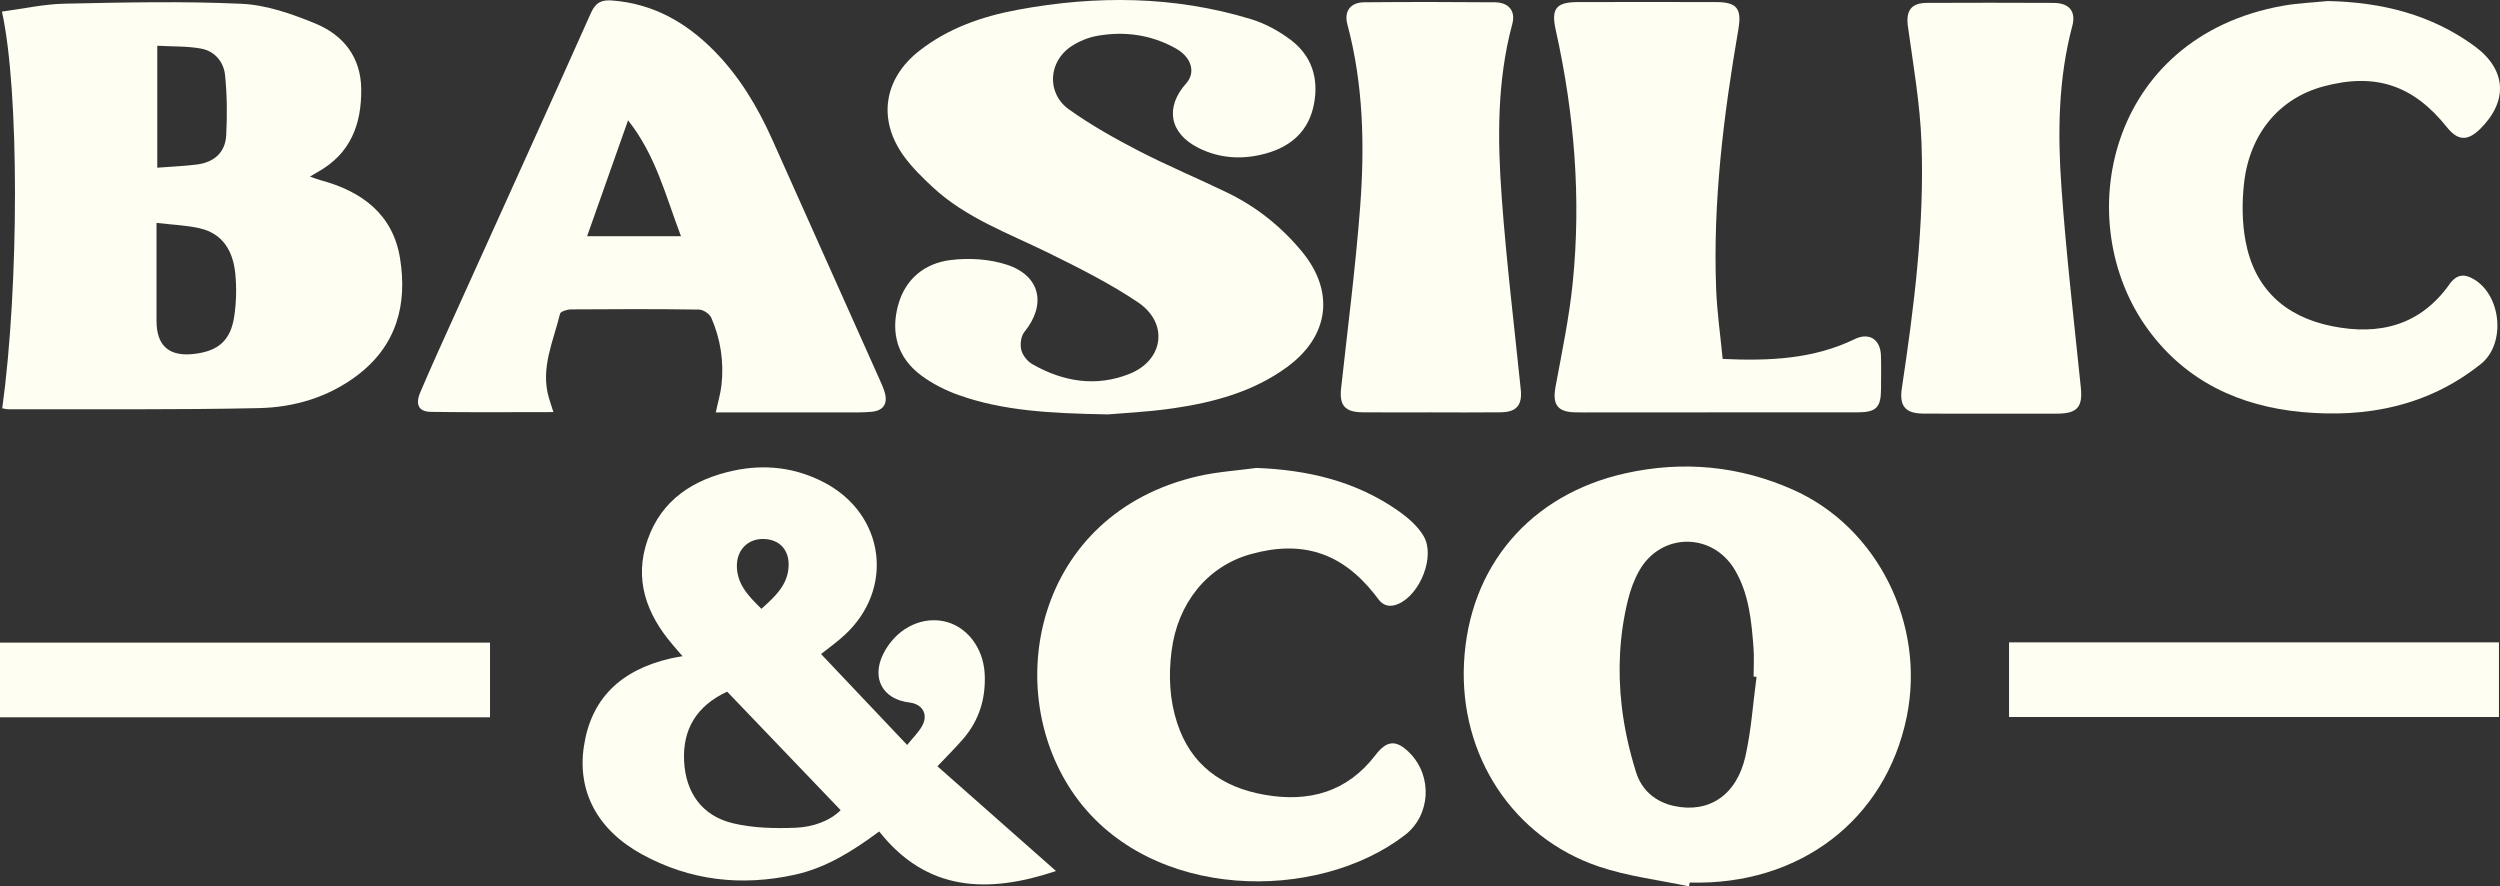
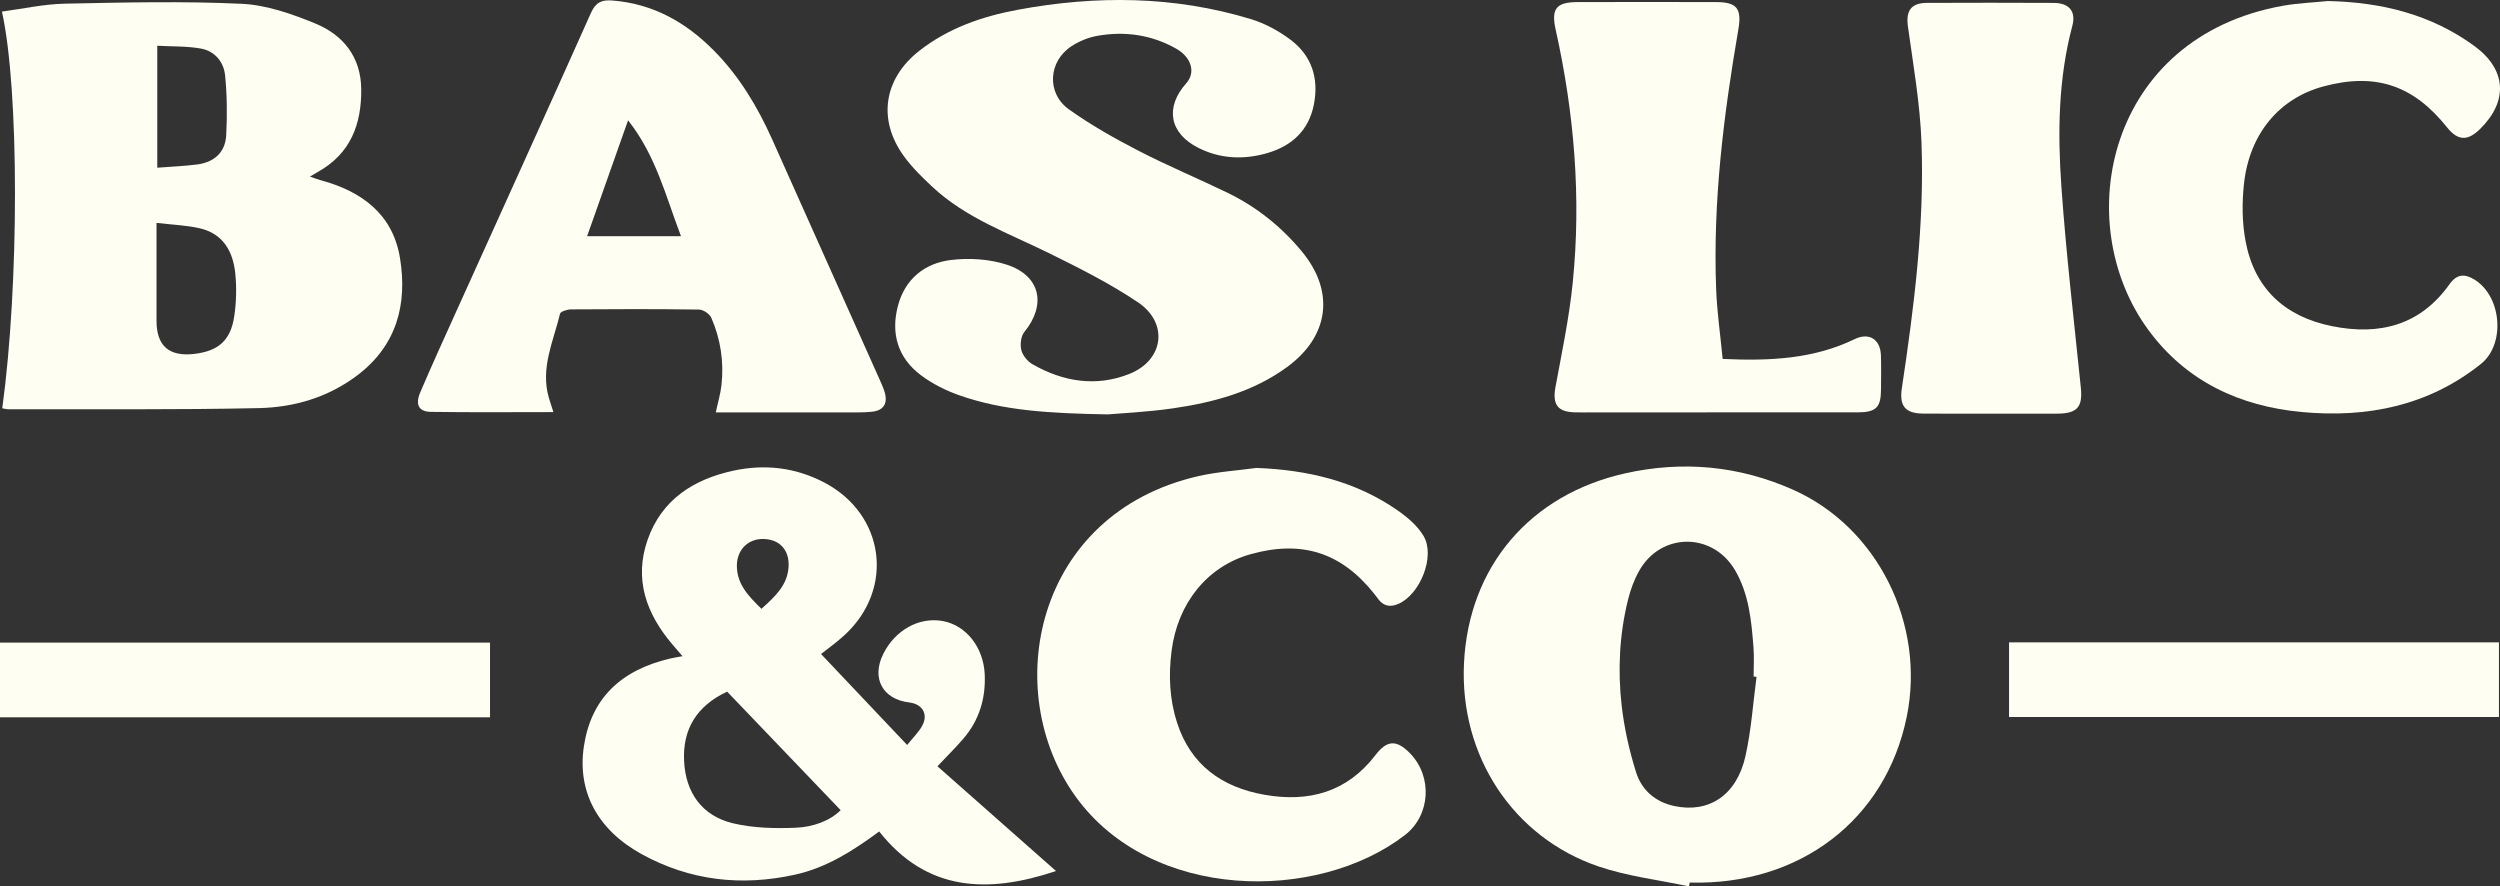
<svg xmlns="http://www.w3.org/2000/svg" width="110" height="39" viewBox="0 0 110 39" fill="none">
  <rect x="0" y="0" width="110" height="39" fill="#333333" stroke="none" />
  <g clip-path="url(#clip0_350_3134)">
    <path d="M0.099 17.966C0.847 12.513 0.85 3.939 0.085 0.51C1.01 0.388 1.924 0.181 2.842 0.162C5.439 0.108 8.041 0.047 10.633 0.167C11.73 0.218 12.849 0.613 13.88 1.037C15.109 1.544 15.878 2.513 15.894 3.913C15.912 5.462 15.427 6.766 13.979 7.568C13.895 7.615 13.815 7.665 13.638 7.77C13.849 7.842 13.977 7.895 14.109 7.93C15.926 8.418 17.285 9.43 17.599 11.35C17.931 13.379 17.465 15.202 15.709 16.524C14.431 17.487 12.938 17.924 11.384 17.957C7.712 18.036 4.037 17.999 0.364 18.007C0.288 18.007 0.212 17.984 0.099 17.966ZM6.887 9.807C6.887 11.345 6.887 12.731 6.887 14.118C6.887 15.222 7.444 15.706 8.558 15.571C9.602 15.445 10.144 14.983 10.304 13.935C10.399 13.313 10.415 12.663 10.353 12.036C10.256 11.07 9.822 10.278 8.778 10.042C8.198 9.911 7.593 9.89 6.887 9.807H6.887ZM6.92 7.379C7.557 7.329 8.119 7.309 8.674 7.237C9.421 7.14 9.913 6.705 9.953 5.956C10 5.078 9.992 4.188 9.904 3.314C9.846 2.728 9.454 2.247 8.842 2.137C8.224 2.026 7.582 2.05 6.92 2.013V7.379V7.379Z" fill="#FFFEF2" />
    <path d="M74.311 39C72.984 38.716 71.613 38.558 70.339 38.125C66.591 36.851 64.214 33.27 64.416 29.174C64.627 24.909 67.337 21.758 71.514 20.826C74.046 20.261 76.529 20.494 78.903 21.552C82.616 23.206 84.729 27.459 83.897 31.537C82.971 36.074 79.185 38.967 74.349 38.832C74.336 38.888 74.324 38.944 74.312 39.001L74.311 39ZM77.288 29.782C77.245 29.777 77.203 29.772 77.159 29.767C77.159 29.342 77.187 28.915 77.154 28.492C77.063 27.315 76.956 26.132 76.338 25.083C75.353 23.413 73.087 23.42 72.13 25.104C71.904 25.502 71.74 25.95 71.631 26.395C71.252 27.93 71.176 29.499 71.355 31.06C71.468 32.048 71.691 33.036 71.989 33.985C72.231 34.753 72.82 35.281 73.658 35.463C75.185 35.795 76.415 34.994 76.8 33.271C77.056 32.129 77.132 30.947 77.288 29.782V29.782Z" fill="#FFFEF2" />
    <path d="M48.729 18.233C46.145 18.187 44.134 18.068 42.213 17.394C41.615 17.185 41.02 16.885 40.517 16.507C39.497 15.739 39.188 14.664 39.511 13.45C39.822 12.28 40.678 11.581 41.84 11.44C42.646 11.342 43.541 11.397 44.307 11.649C45.787 12.136 46.047 13.413 45.071 14.608C44.919 14.794 44.878 15.156 44.938 15.4C44.995 15.636 45.206 15.899 45.423 16.023C46.775 16.797 48.226 17.037 49.696 16.451C51.211 15.846 51.427 14.213 50.069 13.3C48.834 12.469 47.483 11.792 46.142 11.132C44.378 10.263 42.502 9.596 41.033 8.229C40.579 7.806 40.127 7.364 39.766 6.865C38.606 5.261 38.885 3.463 40.445 2.239C41.718 1.241 43.205 0.723 44.776 0.431C48.225 -0.21 51.659 -0.186 55.036 0.84C55.657 1.028 56.266 1.359 56.784 1.749C57.721 2.453 58.034 3.451 57.812 4.591C57.59 5.735 56.845 6.423 55.749 6.739C54.721 7.036 53.689 6.991 52.725 6.504C51.449 5.86 51.253 4.718 52.198 3.661C52.614 3.197 52.437 2.524 51.737 2.132C50.661 1.529 49.489 1.362 48.28 1.577C47.888 1.646 47.487 1.811 47.153 2.028C46.121 2.695 46.034 4.105 47.041 4.819C48.003 5.503 49.044 6.091 50.096 6.634C51.376 7.296 52.711 7.852 54.009 8.481C55.291 9.101 56.383 9.978 57.285 11.069C58.745 12.836 58.483 14.803 56.622 16.157C55.131 17.243 53.399 17.708 51.609 17.967C50.471 18.132 49.316 18.182 48.729 18.234L48.729 18.233Z" fill="#FFFEF2" />
    <path d="M30.031 28.873C29.839 28.649 29.716 28.507 29.594 28.364C28.434 27.007 27.886 25.482 28.498 23.741C29.115 21.986 30.513 21.088 32.277 20.708C33.658 20.411 35.003 20.569 36.262 21.227C38.936 22.626 39.375 25.908 37.16 27.945C36.804 28.273 36.404 28.555 36.126 28.777C37.362 30.082 38.609 31.4 39.915 32.779C40.173 32.457 40.413 32.226 40.569 31.949C40.858 31.436 40.595 30.979 40.01 30.909C38.833 30.768 38.333 29.839 38.863 28.774C39.388 27.719 40.444 27.136 41.485 27.326C42.499 27.512 43.268 28.466 43.327 29.659C43.379 30.722 43.088 31.691 42.381 32.51C42.04 32.905 41.666 33.272 41.247 33.716C42.968 35.237 44.68 36.749 46.465 38.325C43.441 39.337 40.769 39.222 38.684 36.585C37.502 37.459 36.347 38.183 34.986 38.484C32.627 39.007 30.355 38.75 28.234 37.583C26.271 36.502 25.395 34.809 25.691 32.839C26.001 30.774 27.267 29.491 29.51 28.97C29.642 28.939 29.776 28.919 30.032 28.873L30.031 28.873ZM31.995 30.432C30.643 31.063 30.028 32.095 30.101 33.502C30.17 34.867 30.882 35.892 32.233 36.22C33.122 36.435 34.081 36.458 35.003 36.421C35.77 36.39 36.518 36.122 36.989 35.647C35.294 33.876 33.633 32.142 31.995 30.433L31.995 30.432ZM33.503 26.788C34.112 26.242 34.654 25.741 34.698 24.933C34.738 24.201 34.305 23.733 33.599 23.715C32.921 23.698 32.428 24.181 32.422 24.882C32.417 25.694 32.925 26.222 33.503 26.788Z" fill="#FFFEF2" />
    <path d="M24.35 18.132C22.505 18.132 20.728 18.149 18.952 18.122C18.424 18.113 18.263 17.801 18.491 17.264C18.991 16.089 19.523 14.927 20.049 13.762C22.035 9.368 24.032 4.979 25.998 0.577C26.203 0.116 26.459 -0.015 26.927 0.021C28.74 0.158 30.197 0.99 31.435 2.25C32.54 3.374 33.334 4.703 33.973 6.127C35.558 9.66 37.138 13.196 38.718 16.732C38.797 16.908 38.877 17.087 38.929 17.272C39.069 17.759 38.871 18.068 38.356 18.118C37.968 18.156 37.575 18.144 37.184 18.145C35.309 18.147 33.434 18.146 31.494 18.146C31.587 17.707 31.704 17.326 31.746 16.936C31.857 15.918 31.707 14.924 31.299 13.985C31.225 13.813 30.946 13.624 30.759 13.621C28.882 13.594 27.004 13.599 25.127 13.613C24.958 13.614 24.665 13.706 24.641 13.805C24.35 15.015 23.773 16.193 24.146 17.489C24.199 17.673 24.262 17.855 24.35 18.133V18.132ZM29.963 10.392C29.285 8.611 28.859 6.842 27.635 5.294C27.018 7.039 26.437 8.683 25.833 10.392H29.963Z" fill="#FFFEF2" />
    <path d="M102.434 0.046C104.786 0.097 106.972 0.632 108.884 2.033C110.288 3.063 110.367 4.455 109.121 5.678C108.571 6.217 108.143 6.195 107.67 5.603C106.181 3.74 104.515 3.188 102.232 3.802C100.298 4.322 98.98 5.875 98.737 8.07C98.644 8.904 98.65 9.78 98.803 10.603C99.191 12.689 100.524 13.932 102.612 14.352C104.701 14.772 106.497 14.312 107.779 12.505C108.099 12.054 108.447 12.037 108.878 12.303C110.075 13.04 110.251 15.141 109.162 16.012C106.854 17.858 104.153 18.396 101.284 18.13C98.548 17.875 96.194 16.782 94.533 14.524C91.038 9.775 92.723 1.626 100.459 0.252C101.109 0.137 101.776 0.112 102.435 0.045L102.434 0.046Z" fill="#FFFEF2" />
    <path d="M55.281 20.589C57.533 20.675 59.637 21.166 61.492 22.455C61.929 22.76 62.374 23.138 62.638 23.585C63.164 24.476 62.488 26.156 61.526 26.572C61.179 26.722 60.88 26.677 60.646 26.363C60.588 26.285 60.529 26.207 60.469 26.131C59.021 24.307 57.271 23.749 55.008 24.39C53.113 24.927 51.815 26.543 51.548 28.648C51.412 29.721 51.459 30.775 51.792 31.803C52.392 33.651 53.751 34.635 55.626 34.968C57.586 35.316 59.272 34.855 60.52 33.224C61.025 32.563 61.444 32.536 62.037 33.141C63.042 34.169 62.944 35.876 61.814 36.745C57.953 39.718 50.653 39.661 47.327 35.048C43.988 30.419 45.507 22.598 52.738 20.947C53.569 20.758 54.431 20.706 55.28 20.589L55.281 20.589Z" fill="#FFFEF2" />
    <path d="M75.797 15.793C77.893 15.89 79.807 15.793 81.607 14.921C82.243 14.613 82.737 14.931 82.761 15.636C82.778 16.139 82.766 16.643 82.764 17.146C82.76 17.923 82.547 18.142 81.75 18.143C77.878 18.147 74.006 18.145 70.135 18.145C69.841 18.145 69.547 18.153 69.254 18.141C68.514 18.112 68.304 17.776 68.442 17.025C68.722 15.506 69.043 13.987 69.199 12.453C69.579 8.708 69.27 4.995 68.453 1.322C68.244 0.388 68.462 0.095 69.416 0.092C71.45 0.086 73.483 0.086 75.517 0.092C76.426 0.094 76.643 0.383 76.489 1.285C75.839 5.067 75.364 8.867 75.51 12.715C75.549 13.734 75.697 14.749 75.797 15.793L75.797 15.793Z" fill="#FFFEF2" />
    <path d="M87.596 18.2C86.599 18.2 85.602 18.208 84.605 18.197C83.827 18.189 83.565 17.854 83.681 17.084C84.219 13.502 84.678 9.908 84.546 6.282C84.484 4.572 84.185 2.869 83.949 1.169C83.854 0.485 84.076 0.129 84.788 0.127C86.645 0.119 88.502 0.119 90.359 0.128C91.045 0.131 91.352 0.501 91.183 1.135C90.562 3.469 90.534 5.852 90.702 8.226C90.91 11.175 91.257 14.115 91.557 17.058C91.643 17.904 91.403 18.195 90.529 18.2C89.551 18.204 88.574 18.201 87.597 18.201L87.596 18.2Z" fill="#FFFEF2" />
-     <path d="M62.935 18.144C61.938 18.144 60.941 18.152 59.944 18.141C59.174 18.133 58.928 17.832 59.008 17.093C59.298 14.442 59.641 11.794 59.844 9.136C60.05 6.43 59.993 3.723 59.284 1.069C59.131 0.494 59.417 0.106 60.025 0.101C61.94 0.083 63.855 0.084 65.771 0.101C66.389 0.106 66.693 0.487 66.542 1.051C65.862 3.577 65.889 6.152 66.078 8.719C66.284 11.532 66.627 14.336 66.914 17.144C66.983 17.823 66.732 18.131 66.041 18.141C65.005 18.154 63.969 18.145 62.933 18.144H62.935Z" fill="#FFFEF2" />
    <path d="M0 31.561V28.275H21.561V31.561H0Z" fill="#FFFEF2" />
    <path d="M88.398 28.264H109.954V31.548H88.398V28.264Z" fill="#FFFEF2" />
  </g>
  <defs>
    <clipPath id="clip0_350_3134">
      <rect width="110" height="39" fill="white" />
    </clipPath>
  </defs>
</svg>